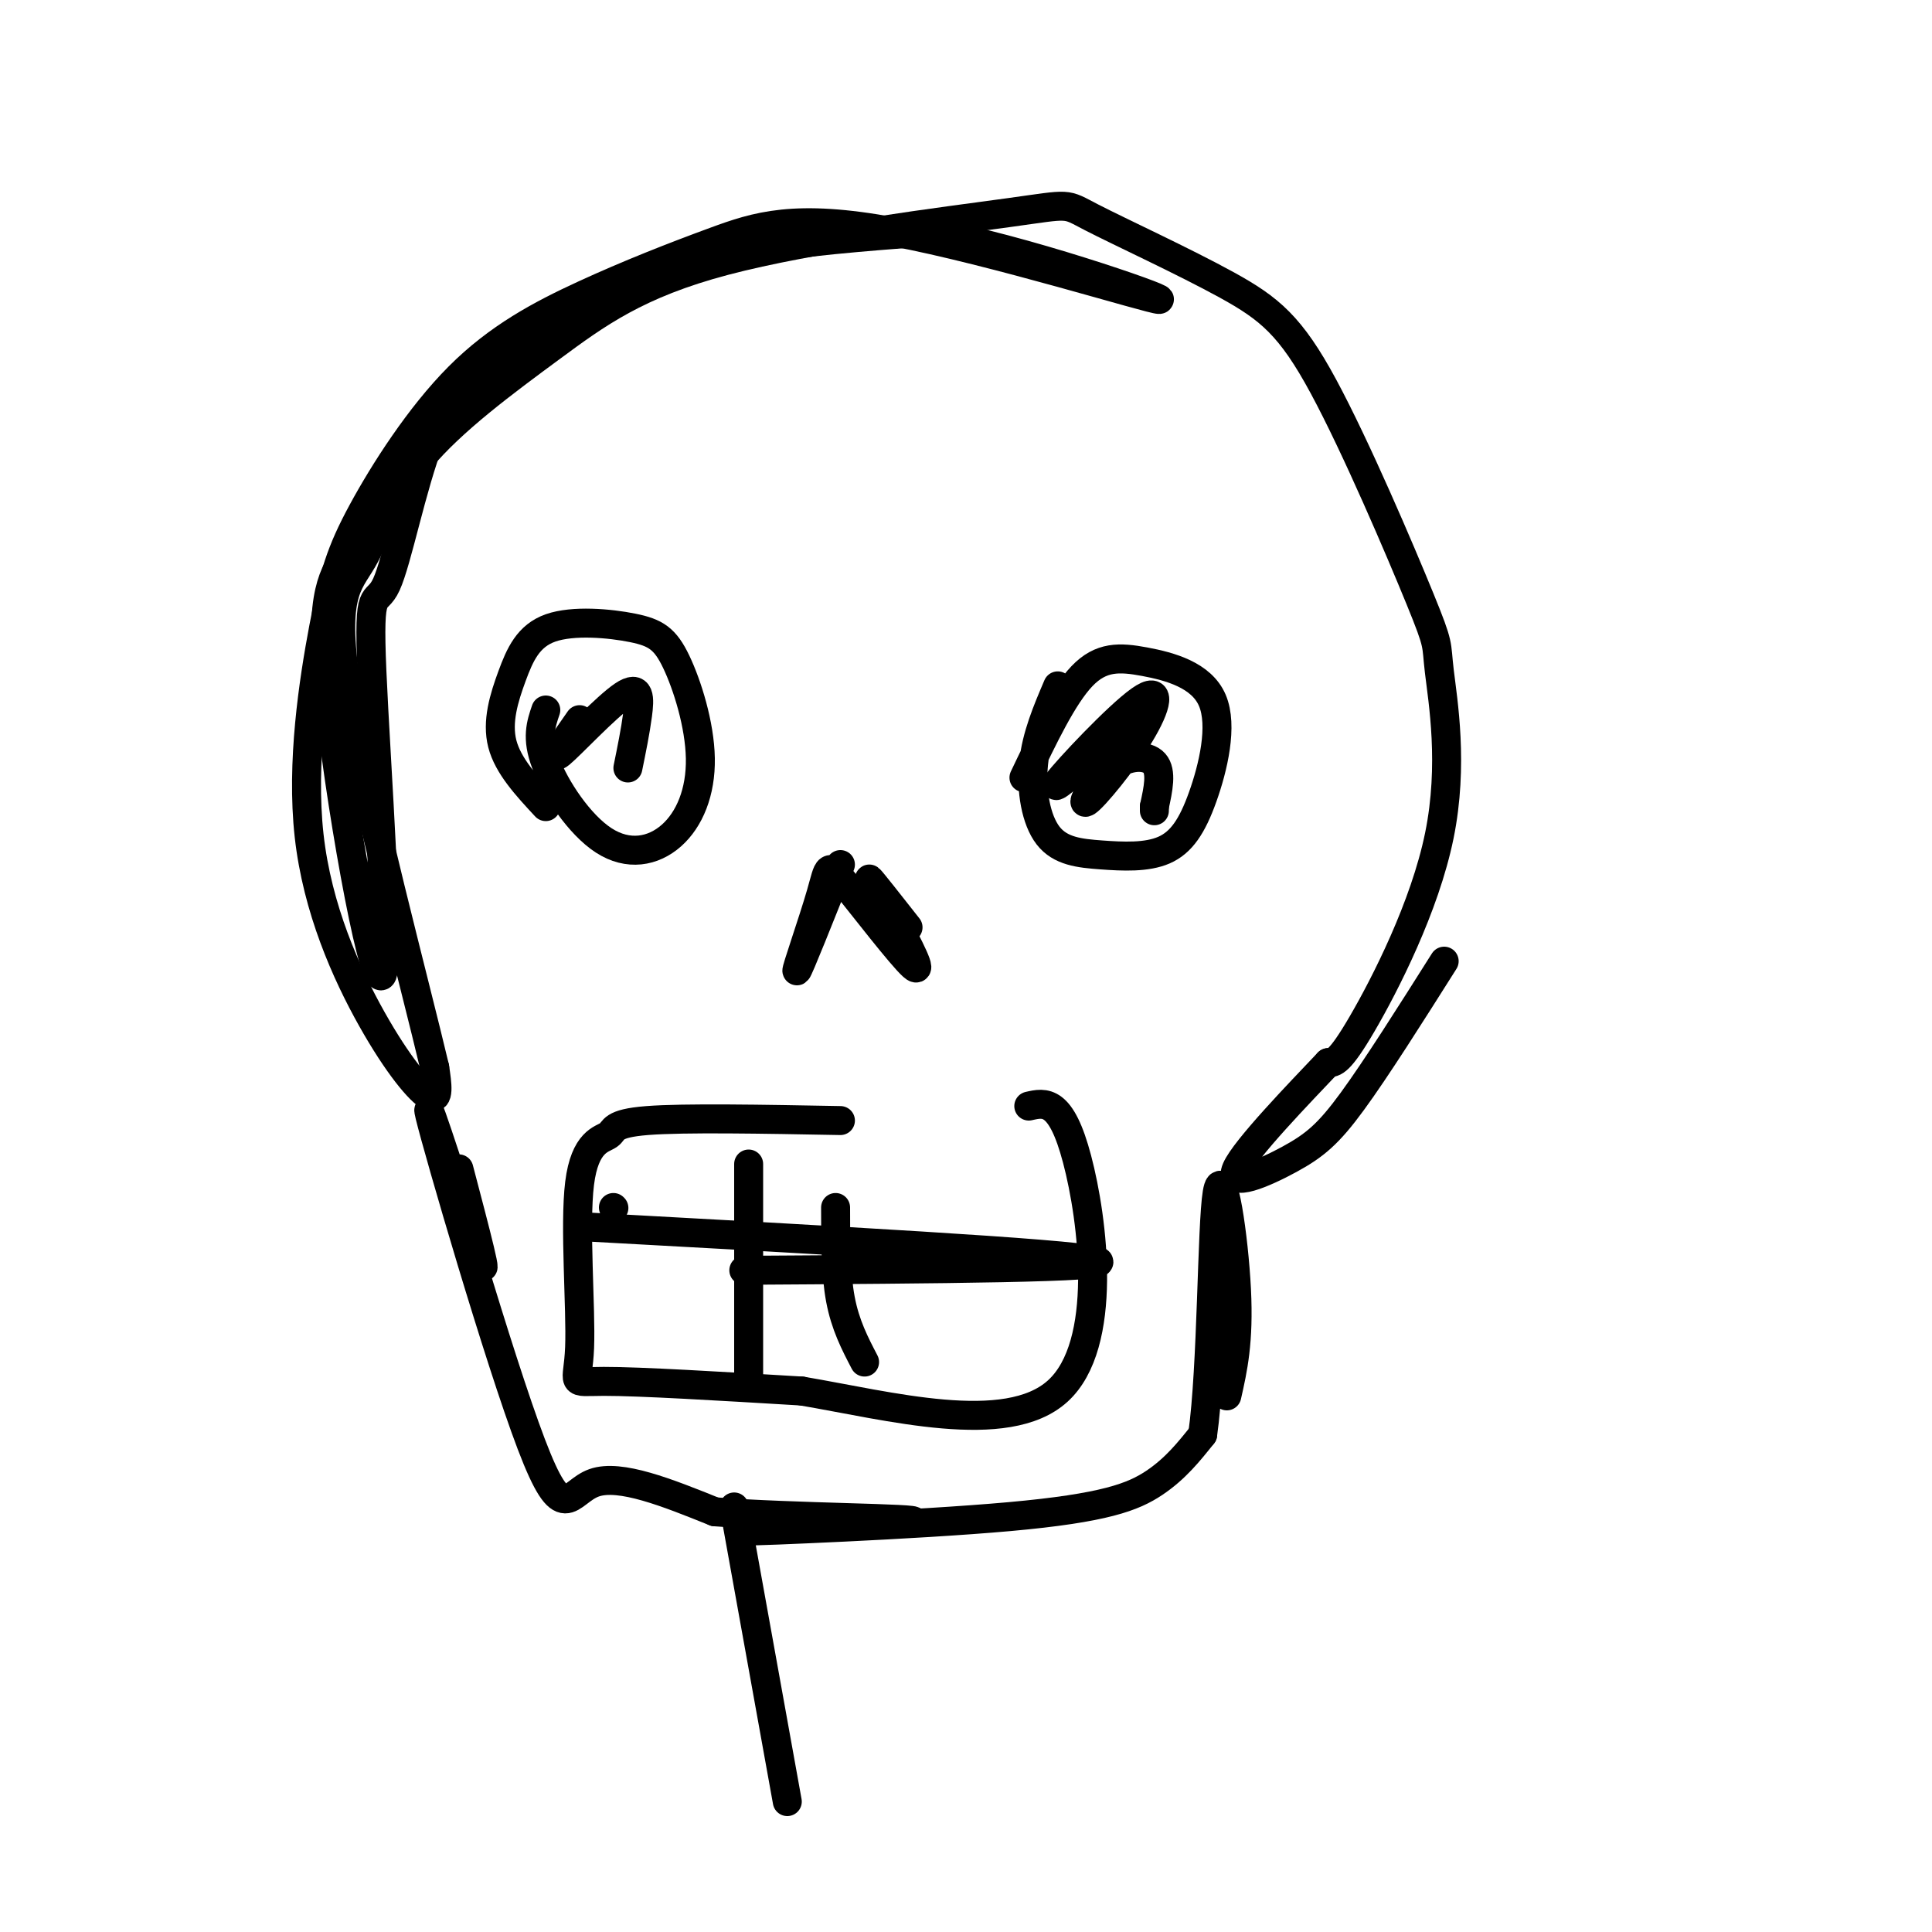
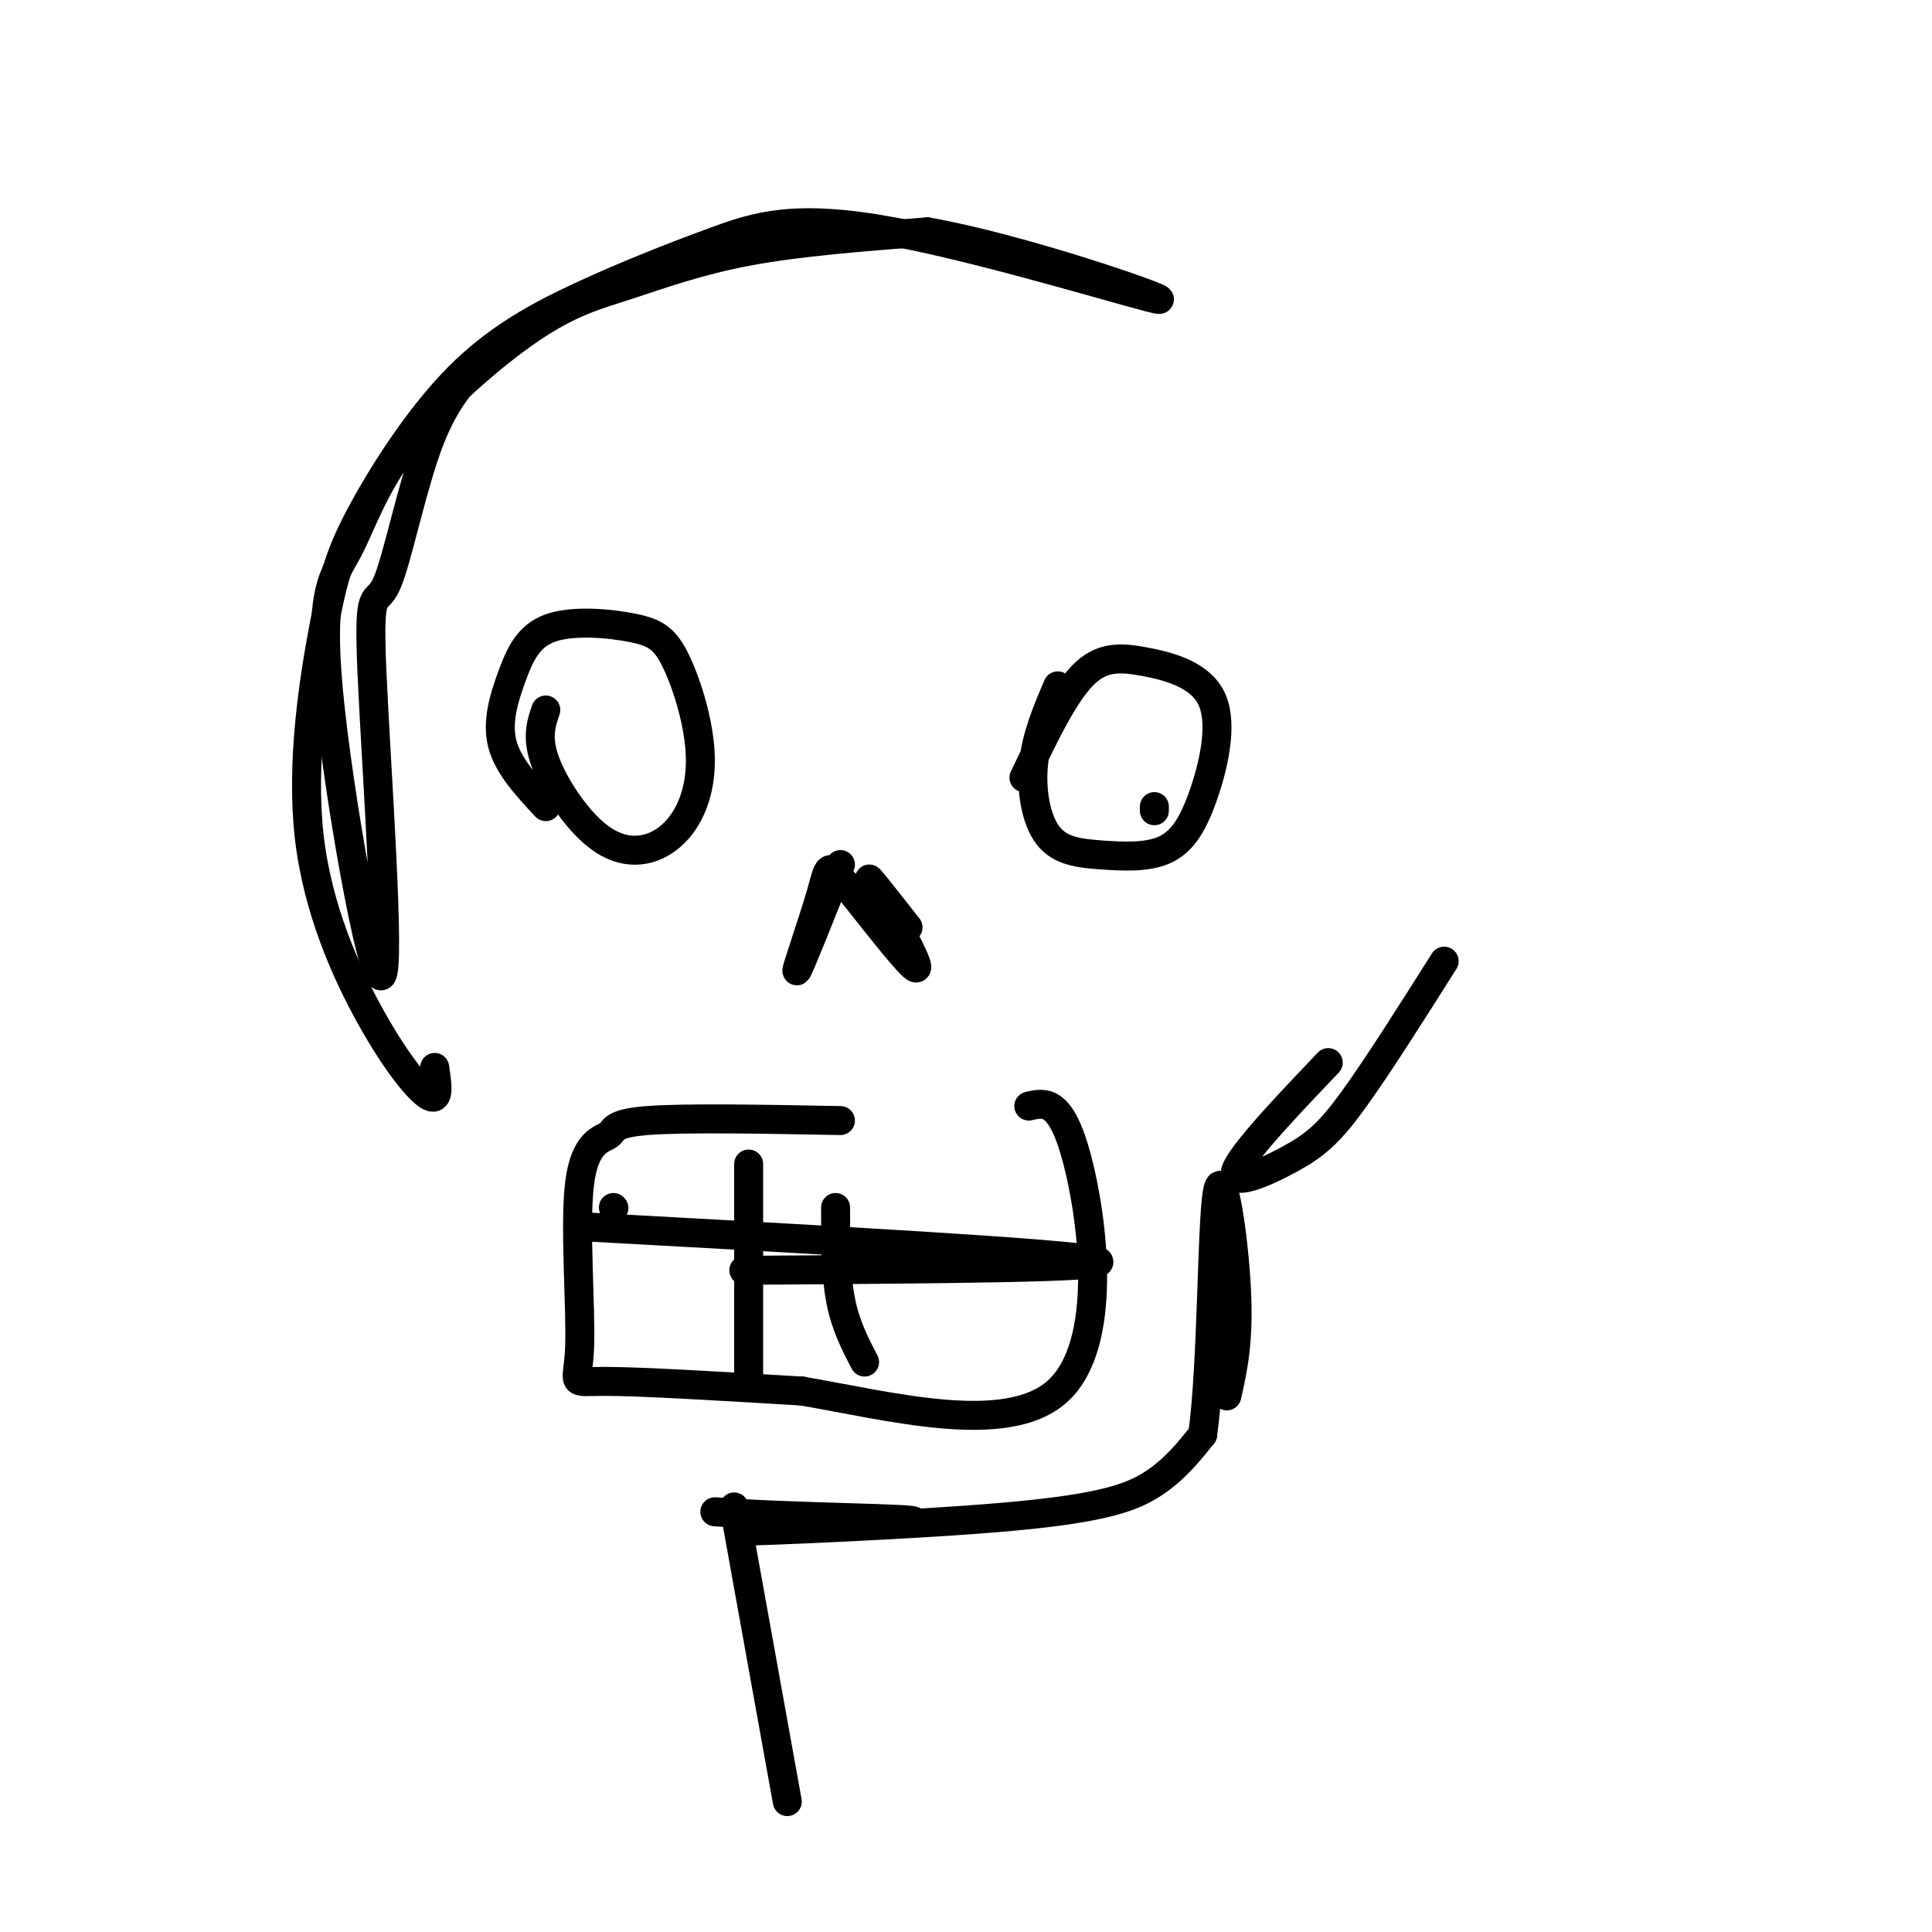
<svg xmlns="http://www.w3.org/2000/svg" viewBox="0 0 400 400" version="1.1">
  <g fill="none" stroke="#000000" stroke-width="6" stroke-linecap="round" stroke-linejoin="round">
    <path d="M102,73c-4.608,4.130 -9.216,8.260 -13,18c-3.784,9.740 -6.745,25.090 -9,30c-2.255,4.910 -3.804,-0.618 -3,18c0.804,18.618 3.961,61.383 2,63c-1.961,1.617 -9.040,-37.916 -11,-59c-1.960,-21.084 1.200,-23.721 4,-29c2.800,-5.279 5.242,-13.199 12,-22c6.758,-8.801 17.832,-18.483 26,-24c8.168,-5.517 13.430,-6.870 20,-9c6.570,-2.130 14.449,-5.037 25,-7c10.551,-1.963 23.776,-2.981 37,-4" />
    <path d="M192,48c19.425,3.399 49.488,13.896 48,14c-1.488,0.104 -34.526,-10.184 -55,-14c-20.474,-3.816 -28.385,-1.161 -37,2c-8.615,3.161 -17.934,6.827 -27,11c-9.066,4.173 -17.881,8.853 -26,17c-8.119,8.147 -15.544,19.762 -20,28c-4.456,8.238 -5.943,13.100 -8,24c-2.057,10.900 -4.685,27.839 -3,43c1.685,15.161 7.685,28.543 13,38c5.315,9.457 9.947,14.988 12,16c2.053,1.012 1.526,-2.494 1,-6" />
-     <path d="M90,221c-4.002,-16.929 -14.508,-56.250 -18,-77c-3.492,-20.750 0.031,-22.929 3,-28c2.969,-5.071 5.385,-13.033 12,-21c6.615,-7.967 17.429,-15.938 27,-23c9.571,-7.062 17.901,-13.215 36,-18c18.099,-4.785 45.969,-8.201 59,-10c13.031,-1.799 11.225,-1.980 17,1c5.775,2.980 19.131,9.120 28,14c8.869,4.880 13.251,8.498 20,21c6.749,12.502 15.867,33.886 20,44c4.133,10.114 3.283,8.958 4,15c0.717,6.042 3.001,19.280 0,34c-3.001,14.720 -11.286,30.920 -16,39c-4.714,8.080 -5.857,8.040 -7,8" />
    <path d="M275,220c-5.906,6.242 -17.171,17.848 -19,22c-1.829,4.152 5.777,0.848 11,-2c5.223,-2.848 8.064,-5.242 13,-12c4.936,-6.758 11.968,-17.879 19,-29" />
-     <path d="M95,242c3.396,12.898 6.791,25.796 4,18c-2.791,-7.796 -11.769,-36.285 -10,-29c1.769,7.285 14.284,50.346 21,68c6.716,17.654 7.633,9.901 13,8c5.367,-1.901 15.183,2.049 25,6" />
    <path d="M148,313c15.974,1.232 43.410,1.314 41,2c-2.410,0.686 -34.667,1.978 -34,2c0.667,0.022 34.256,-1.225 54,-3c19.744,-1.775 25.641,-4.079 30,-7c4.359,-2.921 7.179,-6.461 10,-10" />
    <path d="M249,297c1.964,-13.786 1.875,-43.250 3,-50c1.125,-6.750 3.464,9.214 4,20c0.536,10.786 -0.732,16.393 -2,22" />
    <path d="M174,232c-16.189,-0.298 -32.378,-0.597 -40,0c-7.622,0.597 -6.678,2.088 -8,3c-1.322,0.912 -4.911,1.244 -6,10c-1.089,8.756 0.322,25.934 0,34c-0.322,8.066 -2.378,7.019 5,7c7.378,-0.019 24.189,0.991 41,2" />
    <path d="M166,288c17.976,3.036 42.417,9.625 53,0c10.583,-9.625 7.310,-35.464 4,-48c-3.310,-12.536 -6.655,-11.768 -10,-11" />
    <path d="M127,250c0.000,0.000 0.100,0.100 0.1,0.1" />
    <path d="M193,259c0.000,0.000 31.000,2.000 31,2" />
    <path d="M155,241c0.000,0.000 0.000,44.000 0,44" />
    <path d="M173,250c0.000,6.833 0.000,13.667 1,19c1.000,5.333 3.000,9.167 5,13" />
    <path d="M121,254c50.250,2.750 100.500,5.500 106,7c5.500,1.500 -33.750,1.750 -73,2" />
    <path d="M174,179c-4.337,10.898 -8.673,21.796 -9,22c-0.327,0.204 3.356,-10.285 5,-16c1.644,-5.715 1.250,-6.654 5,-2c3.750,4.654 11.643,14.901 14,17c2.357,2.099 -0.821,-3.951 -4,-10" />
    <path d="M185,190c-2.089,-3.778 -5.311,-8.222 -5,-8c0.311,0.222 4.156,5.111 8,10" />
    <path d="M219,142c-2.210,5.180 -4.421,10.359 -5,16c-0.579,5.641 0.473,11.742 3,15c2.527,3.258 6.530,3.672 11,4c4.470,0.328 9.408,0.571 13,-1c3.592,-1.571 5.838,-4.954 8,-11c2.162,-6.046 4.239,-14.755 2,-20c-2.239,-5.245 -8.795,-7.028 -14,-8c-5.205,-0.972 -9.059,-1.135 -13,3c-3.941,4.135 -7.971,12.567 -12,21" />
    <path d="M113,147c-0.991,2.897 -1.982,5.794 0,11c1.982,5.206 6.937,12.720 12,16c5.063,3.280 10.235,2.326 14,-1c3.765,-3.326 6.122,-9.022 6,-16c-0.122,-6.978 -2.722,-15.236 -5,-20c-2.278,-4.764 -4.232,-6.033 -9,-7c-4.768,-0.967 -12.350,-1.630 -17,0c-4.650,1.630 -6.367,5.554 -8,10c-1.633,4.446 -3.181,9.413 -2,14c1.181,4.587 5.090,8.793 9,13" />
-     <path d="M120,149c-3.060,4.369 -6.119,8.738 -4,7c2.119,-1.738 9.417,-9.583 13,-12c3.583,-2.417 3.452,0.595 3,4c-0.452,3.405 -1.226,7.202 -2,11" />
-     <path d="M230,153c-6.479,5.814 -12.958,11.628 -11,9c1.958,-2.628 12.355,-13.698 17,-17c4.645,-3.302 3.540,1.165 0,7c-3.540,5.835 -9.516,13.038 -11,14c-1.484,0.962 1.524,-4.318 5,-7c3.476,-2.682 7.422,-2.766 9,-1c1.578,1.766 0.789,5.383 0,9" />
    <path d="M239,167c0.000,1.500 0.000,0.750 0,0" />
    <path d="M152,312c0.000,0.000 11.000,61.000 11,61" />
  </g>
</svg>